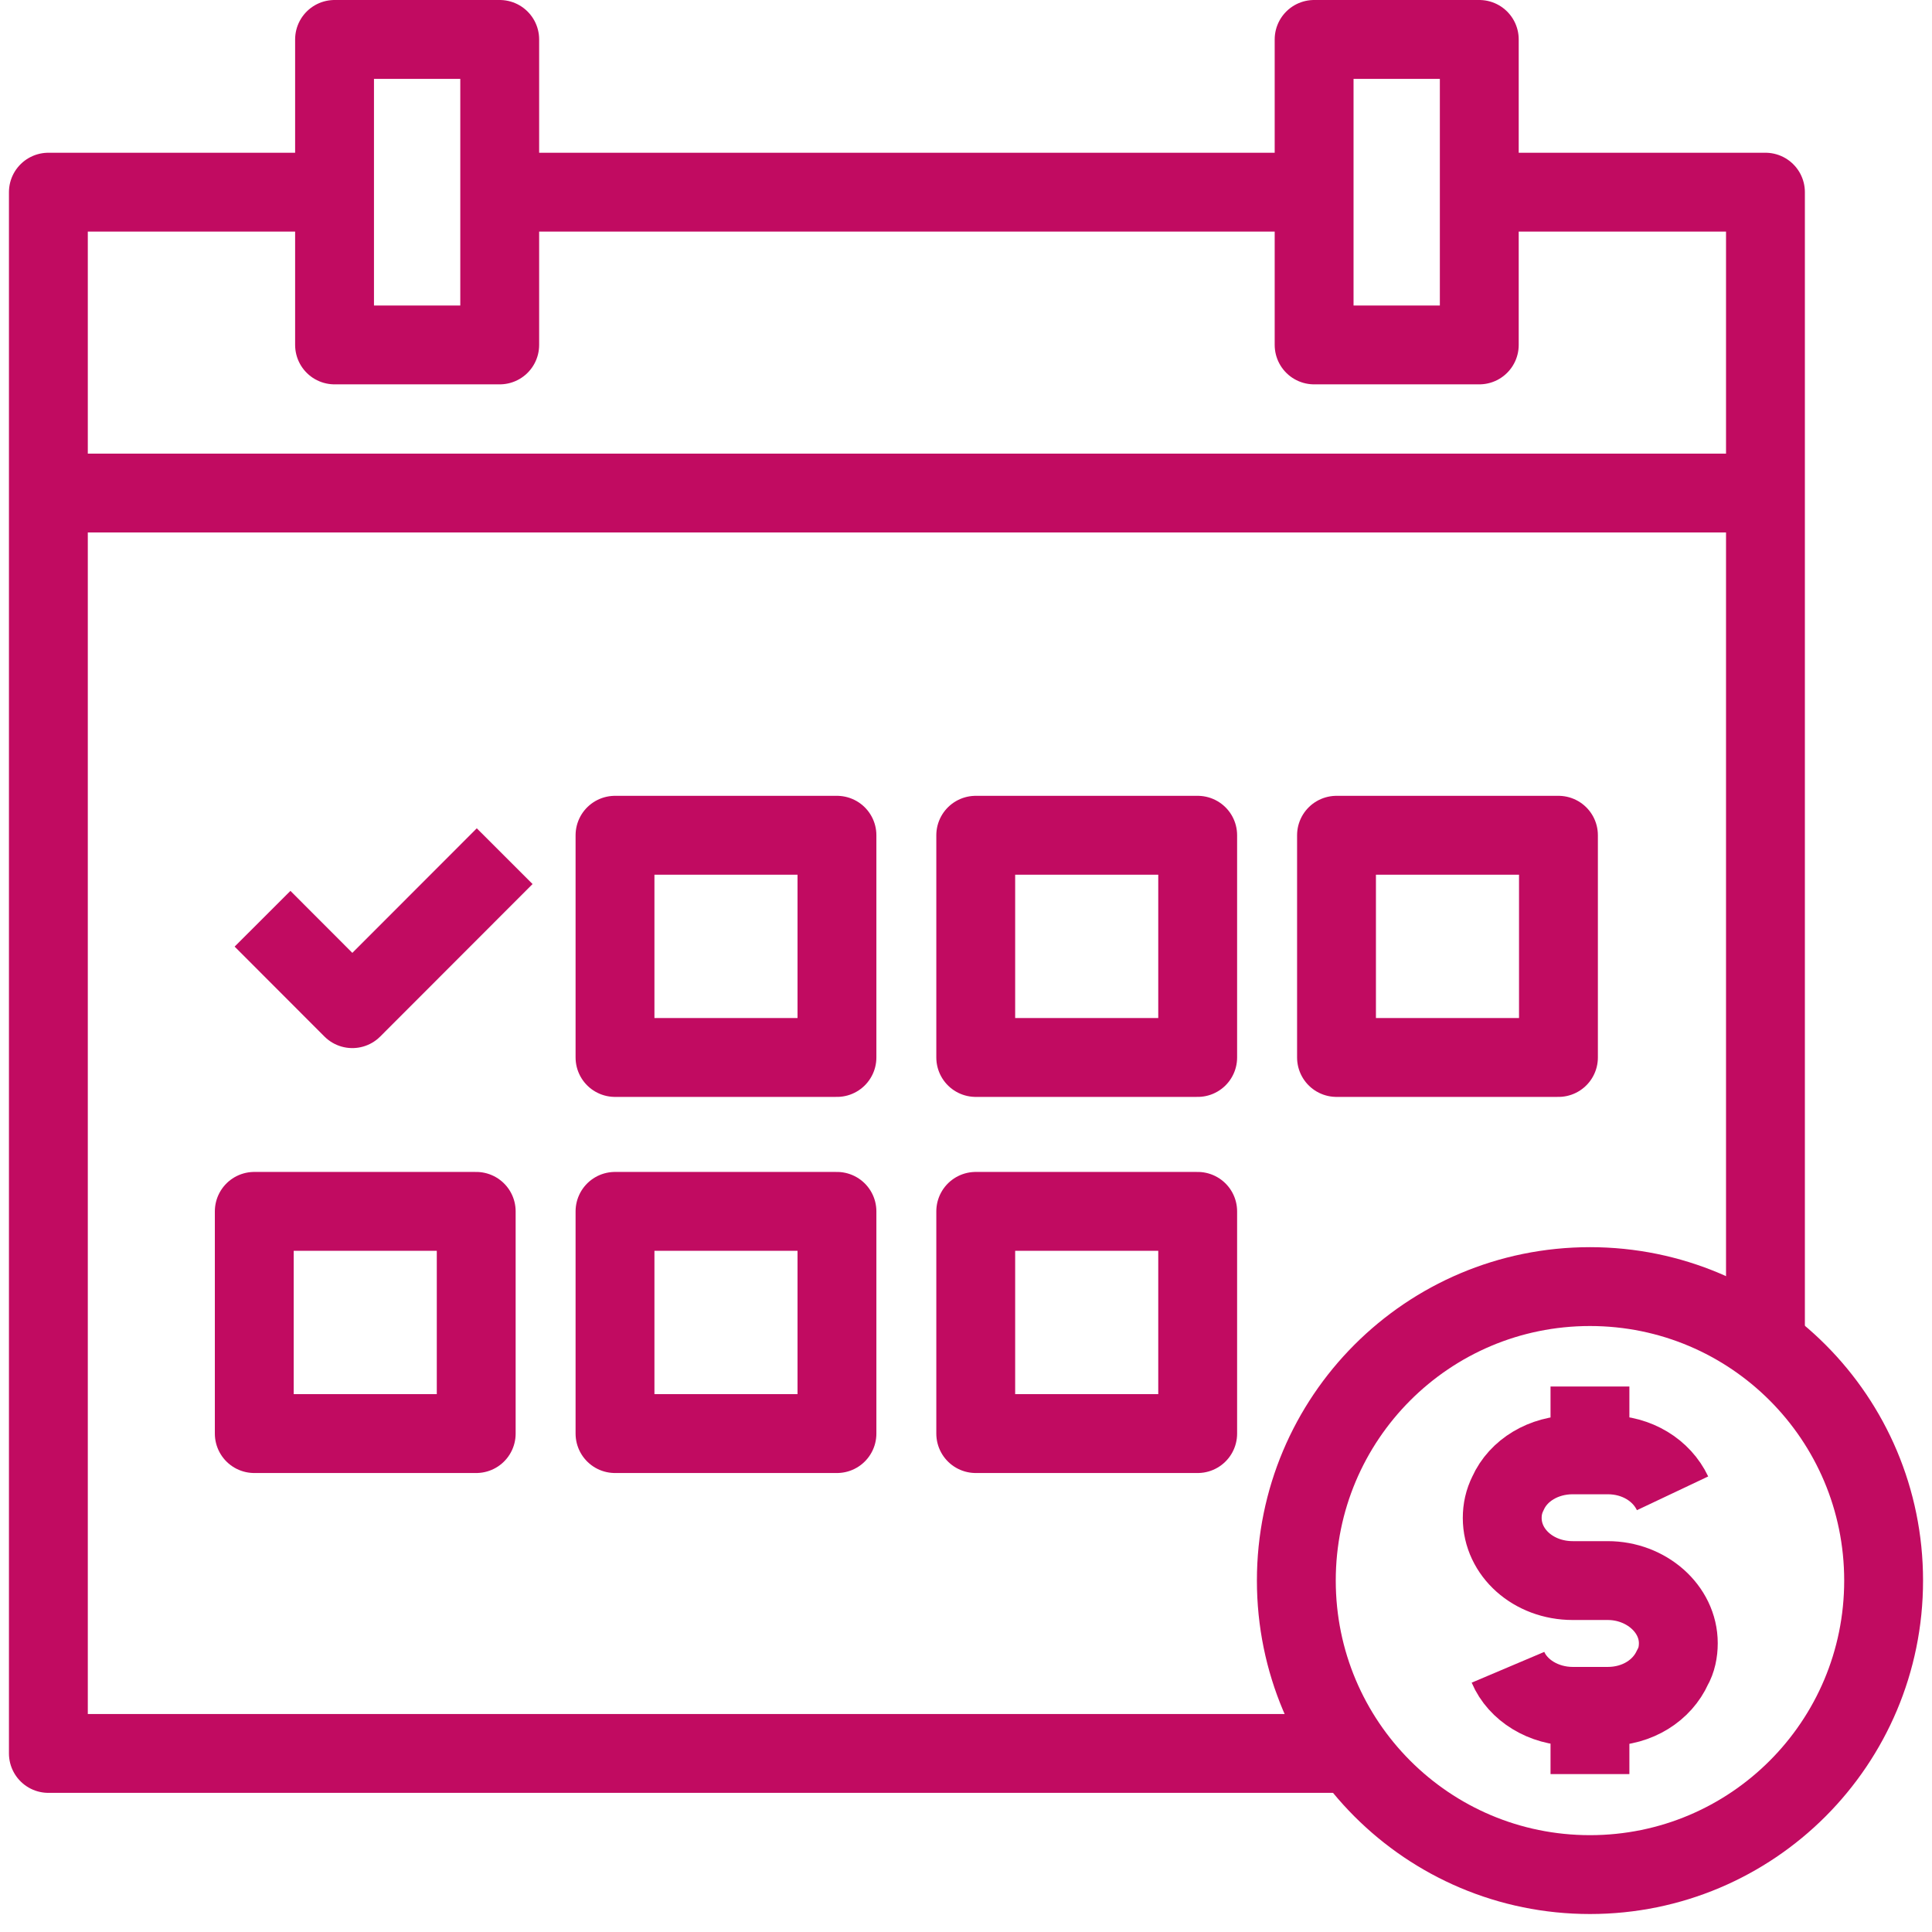
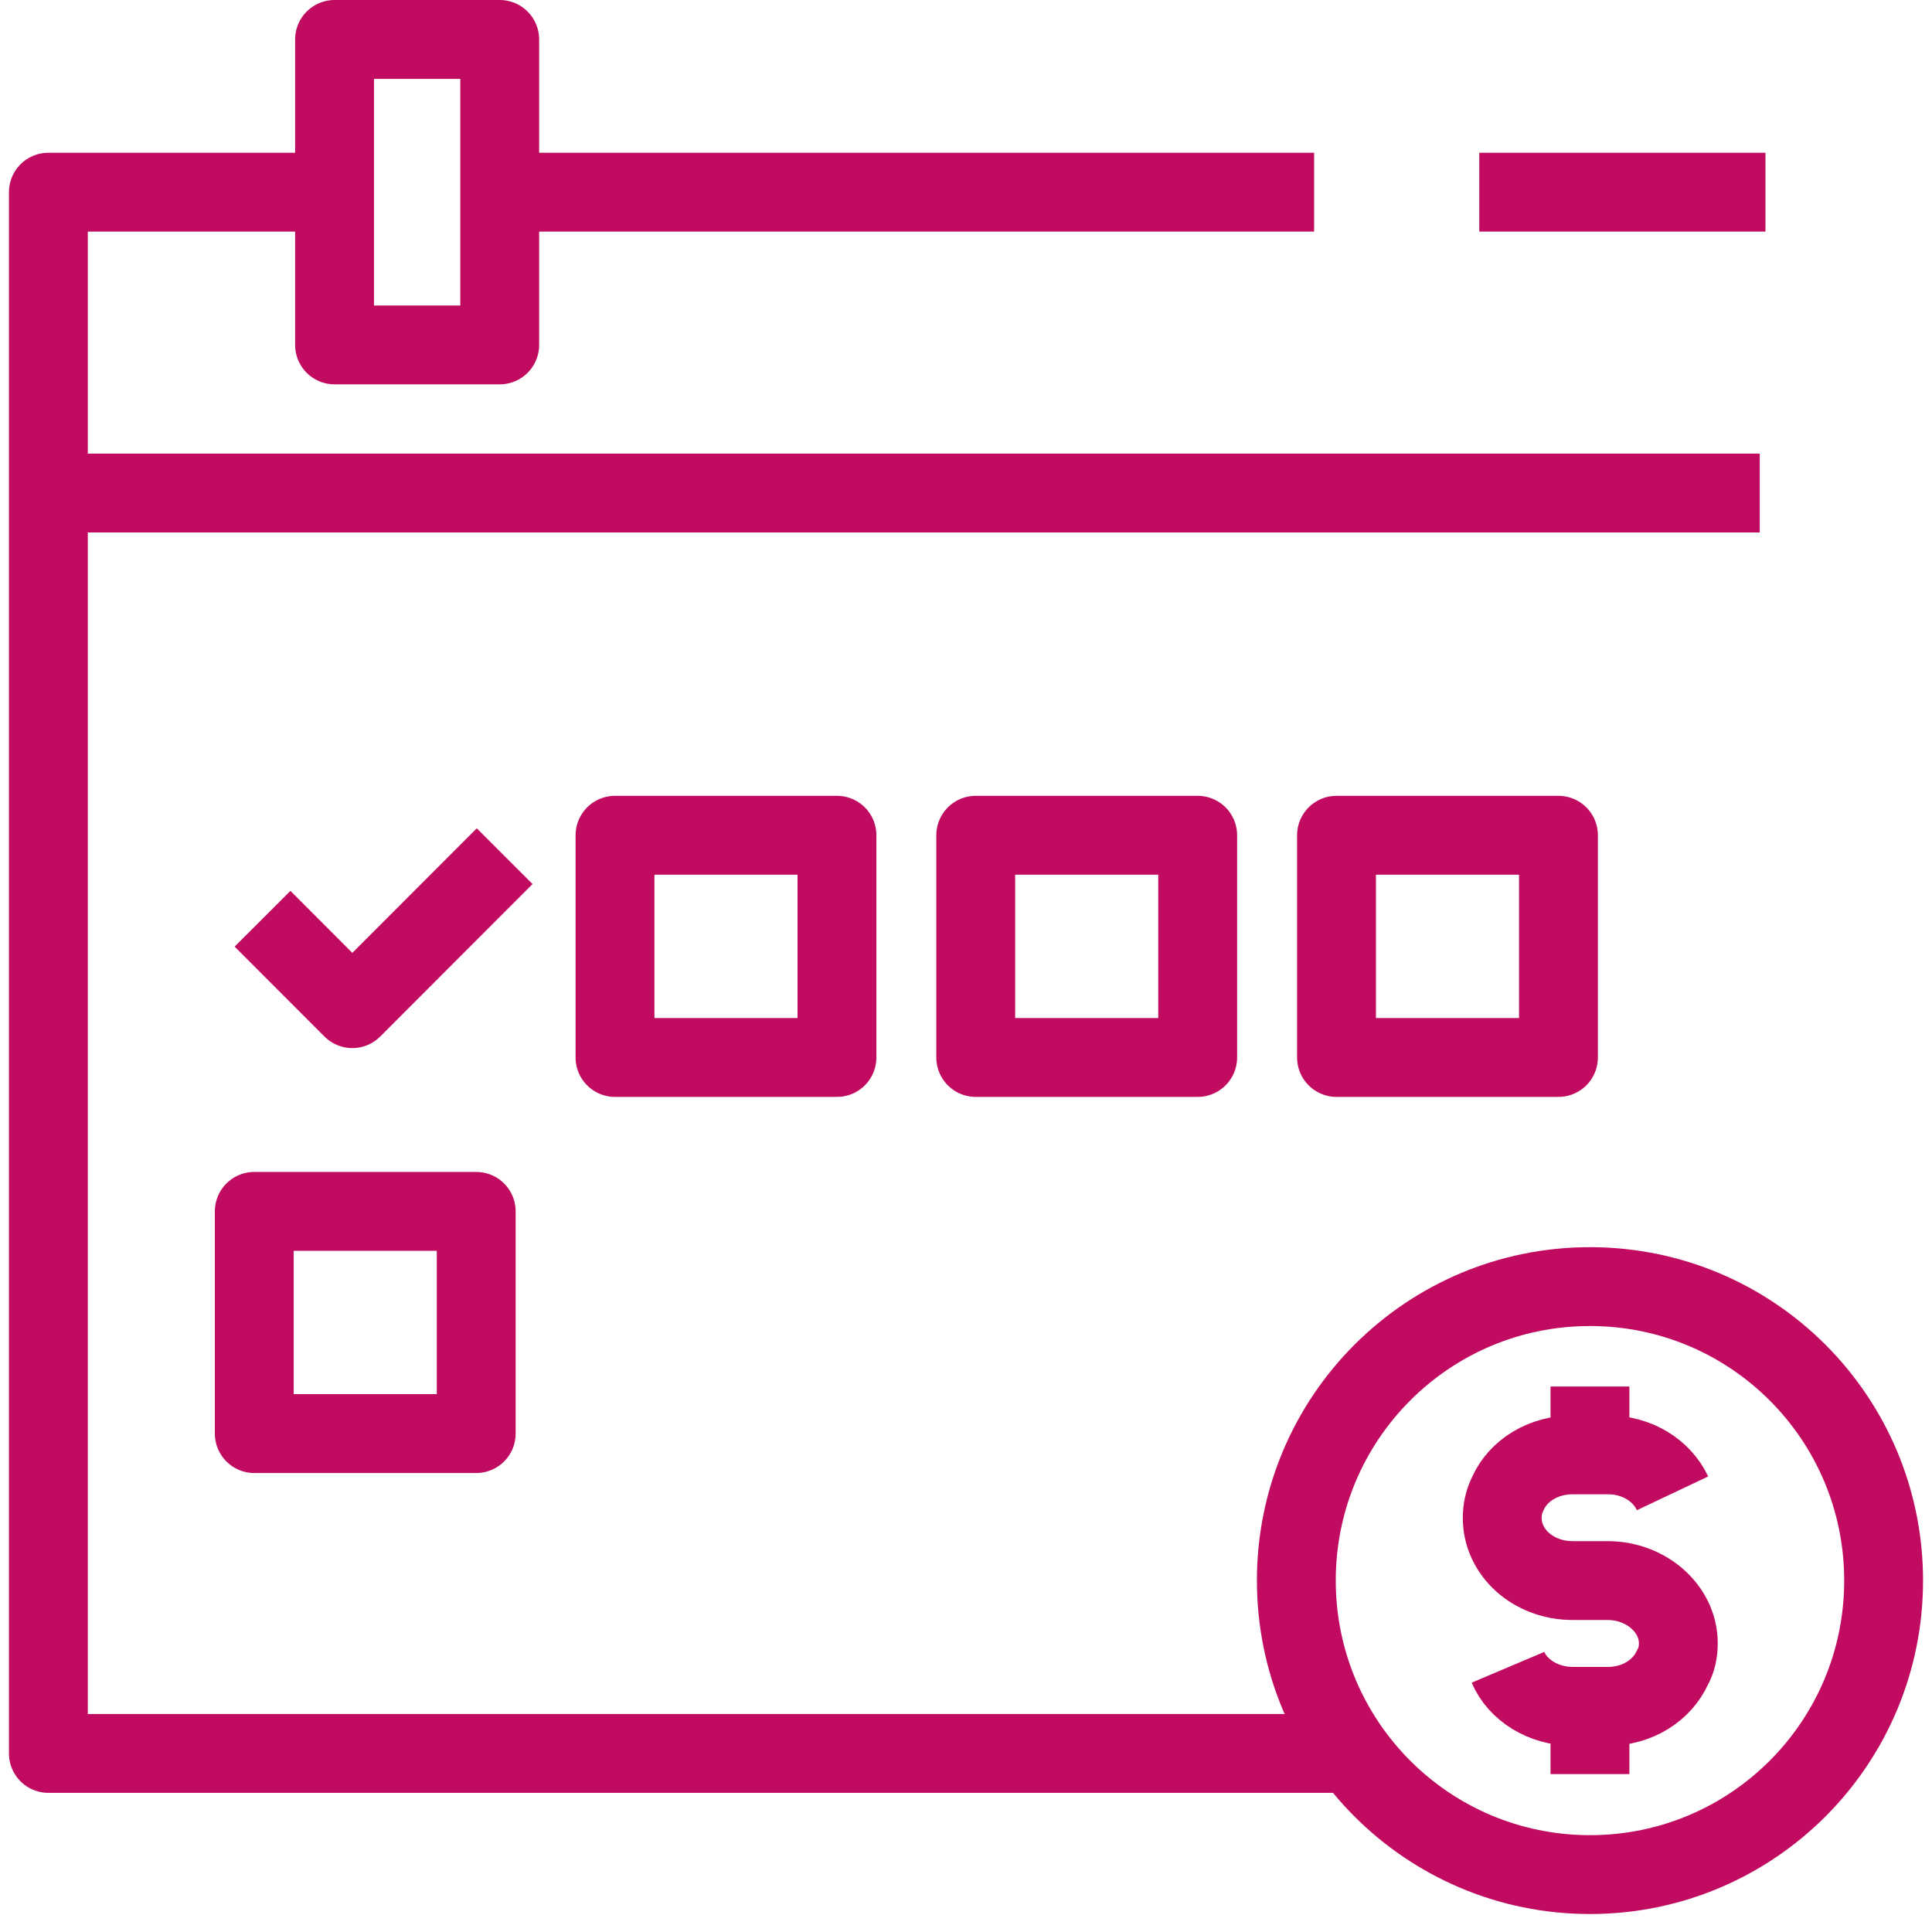
<svg xmlns="http://www.w3.org/2000/svg" width="49" height="49" viewBox="0 0 49 49" fill="none">
  <path d="M1.358 12.505H44.631" stroke="#C10B61" stroke-width="2" stroke-linejoin="round" />
-   <path d="M37.518 1H33.329V8.748H37.518V1Z" stroke="#C10B61" stroke-width="2" stroke-linejoin="round" />
  <path d="M12.674 1H8.485V8.748H12.674V1Z" stroke="#C10B61" stroke-width="2" stroke-linejoin="round" />
  <path d="M21.227 21.184H15.598V26.82H21.227V21.184Z" stroke="#C10B61" stroke-width="2" stroke-linejoin="round" />
  <path d="M30.376 21.184H24.747V26.82H30.376V21.184Z" stroke="#C10B61" stroke-width="2" stroke-linejoin="round" />
  <path d="M39.526 21.184H33.897V26.82H39.526V21.184Z" stroke="#C10B61" stroke-width="2" stroke-linejoin="round" />
  <path d="M12.078 30.723H6.449V36.359H12.078V30.723Z" stroke="#C10B61" stroke-width="2" stroke-linejoin="round" />
-   <path d="M21.227 30.723H15.598V36.359H21.227V30.723Z" stroke="#C10B61" stroke-width="2" stroke-linejoin="round" />
-   <path d="M30.376 30.723H24.747V36.359H30.376V30.723Z" stroke="#C10B61" stroke-width="2" stroke-linejoin="round" />
  <path d="M8.471 4.874H1.227V44.471H34.551" stroke="#C10B61" stroke-width="2" stroke-linejoin="round" />
-   <path d="M37.518 4.874H44.776V34.349" stroke="#C10B61" stroke-width="2" stroke-linejoin="round" />
+   <path d="M37.518 4.874H44.776" stroke="#C10B61" stroke-width="2" stroke-linejoin="round" />
  <path d="M33.329 4.874H12.66" stroke="#C10B61" stroke-width="2" stroke-linejoin="round" />
  <path d="M12.093 22.422L8.936 25.582L7.365 24.009" stroke="#C10B61" stroke-width="2" stroke-linecap="square" stroke-linejoin="round" />
  <path d="M38.246 42.286C38.493 42.869 39.147 43.277 39.889 43.277H40.776C41.533 43.277 42.158 42.869 42.42 42.286C42.522 42.111 42.566 41.893 42.566 41.675C42.566 40.801 41.751 40.087 40.776 40.087H39.889C38.886 40.087 38.1 39.374 38.1 38.5C38.1 38.281 38.144 38.078 38.246 37.874C38.507 37.291 39.147 36.898 39.889 36.898H40.776C41.518 36.898 42.144 37.291 42.42 37.874" stroke="#C10B61" stroke-width="2" stroke-linejoin="round" />
  <path d="M40.325 43.801V44.995" stroke="#C10B61" stroke-width="2" stroke-linejoin="round" />
  <path d="M40.325 35.165V36.359" stroke="#C10B61" stroke-width="2" stroke-linejoin="round" />
  <path d="M47.773 40.087C47.773 44.209 44.442 47.544 40.325 47.544C36.209 47.544 32.878 44.209 32.878 40.087C32.878 35.966 36.209 32.631 40.325 32.631C44.442 32.631 47.773 35.966 47.773 40.087Z" stroke="#C10B61" stroke-width="2" stroke-linejoin="round" />
</svg>